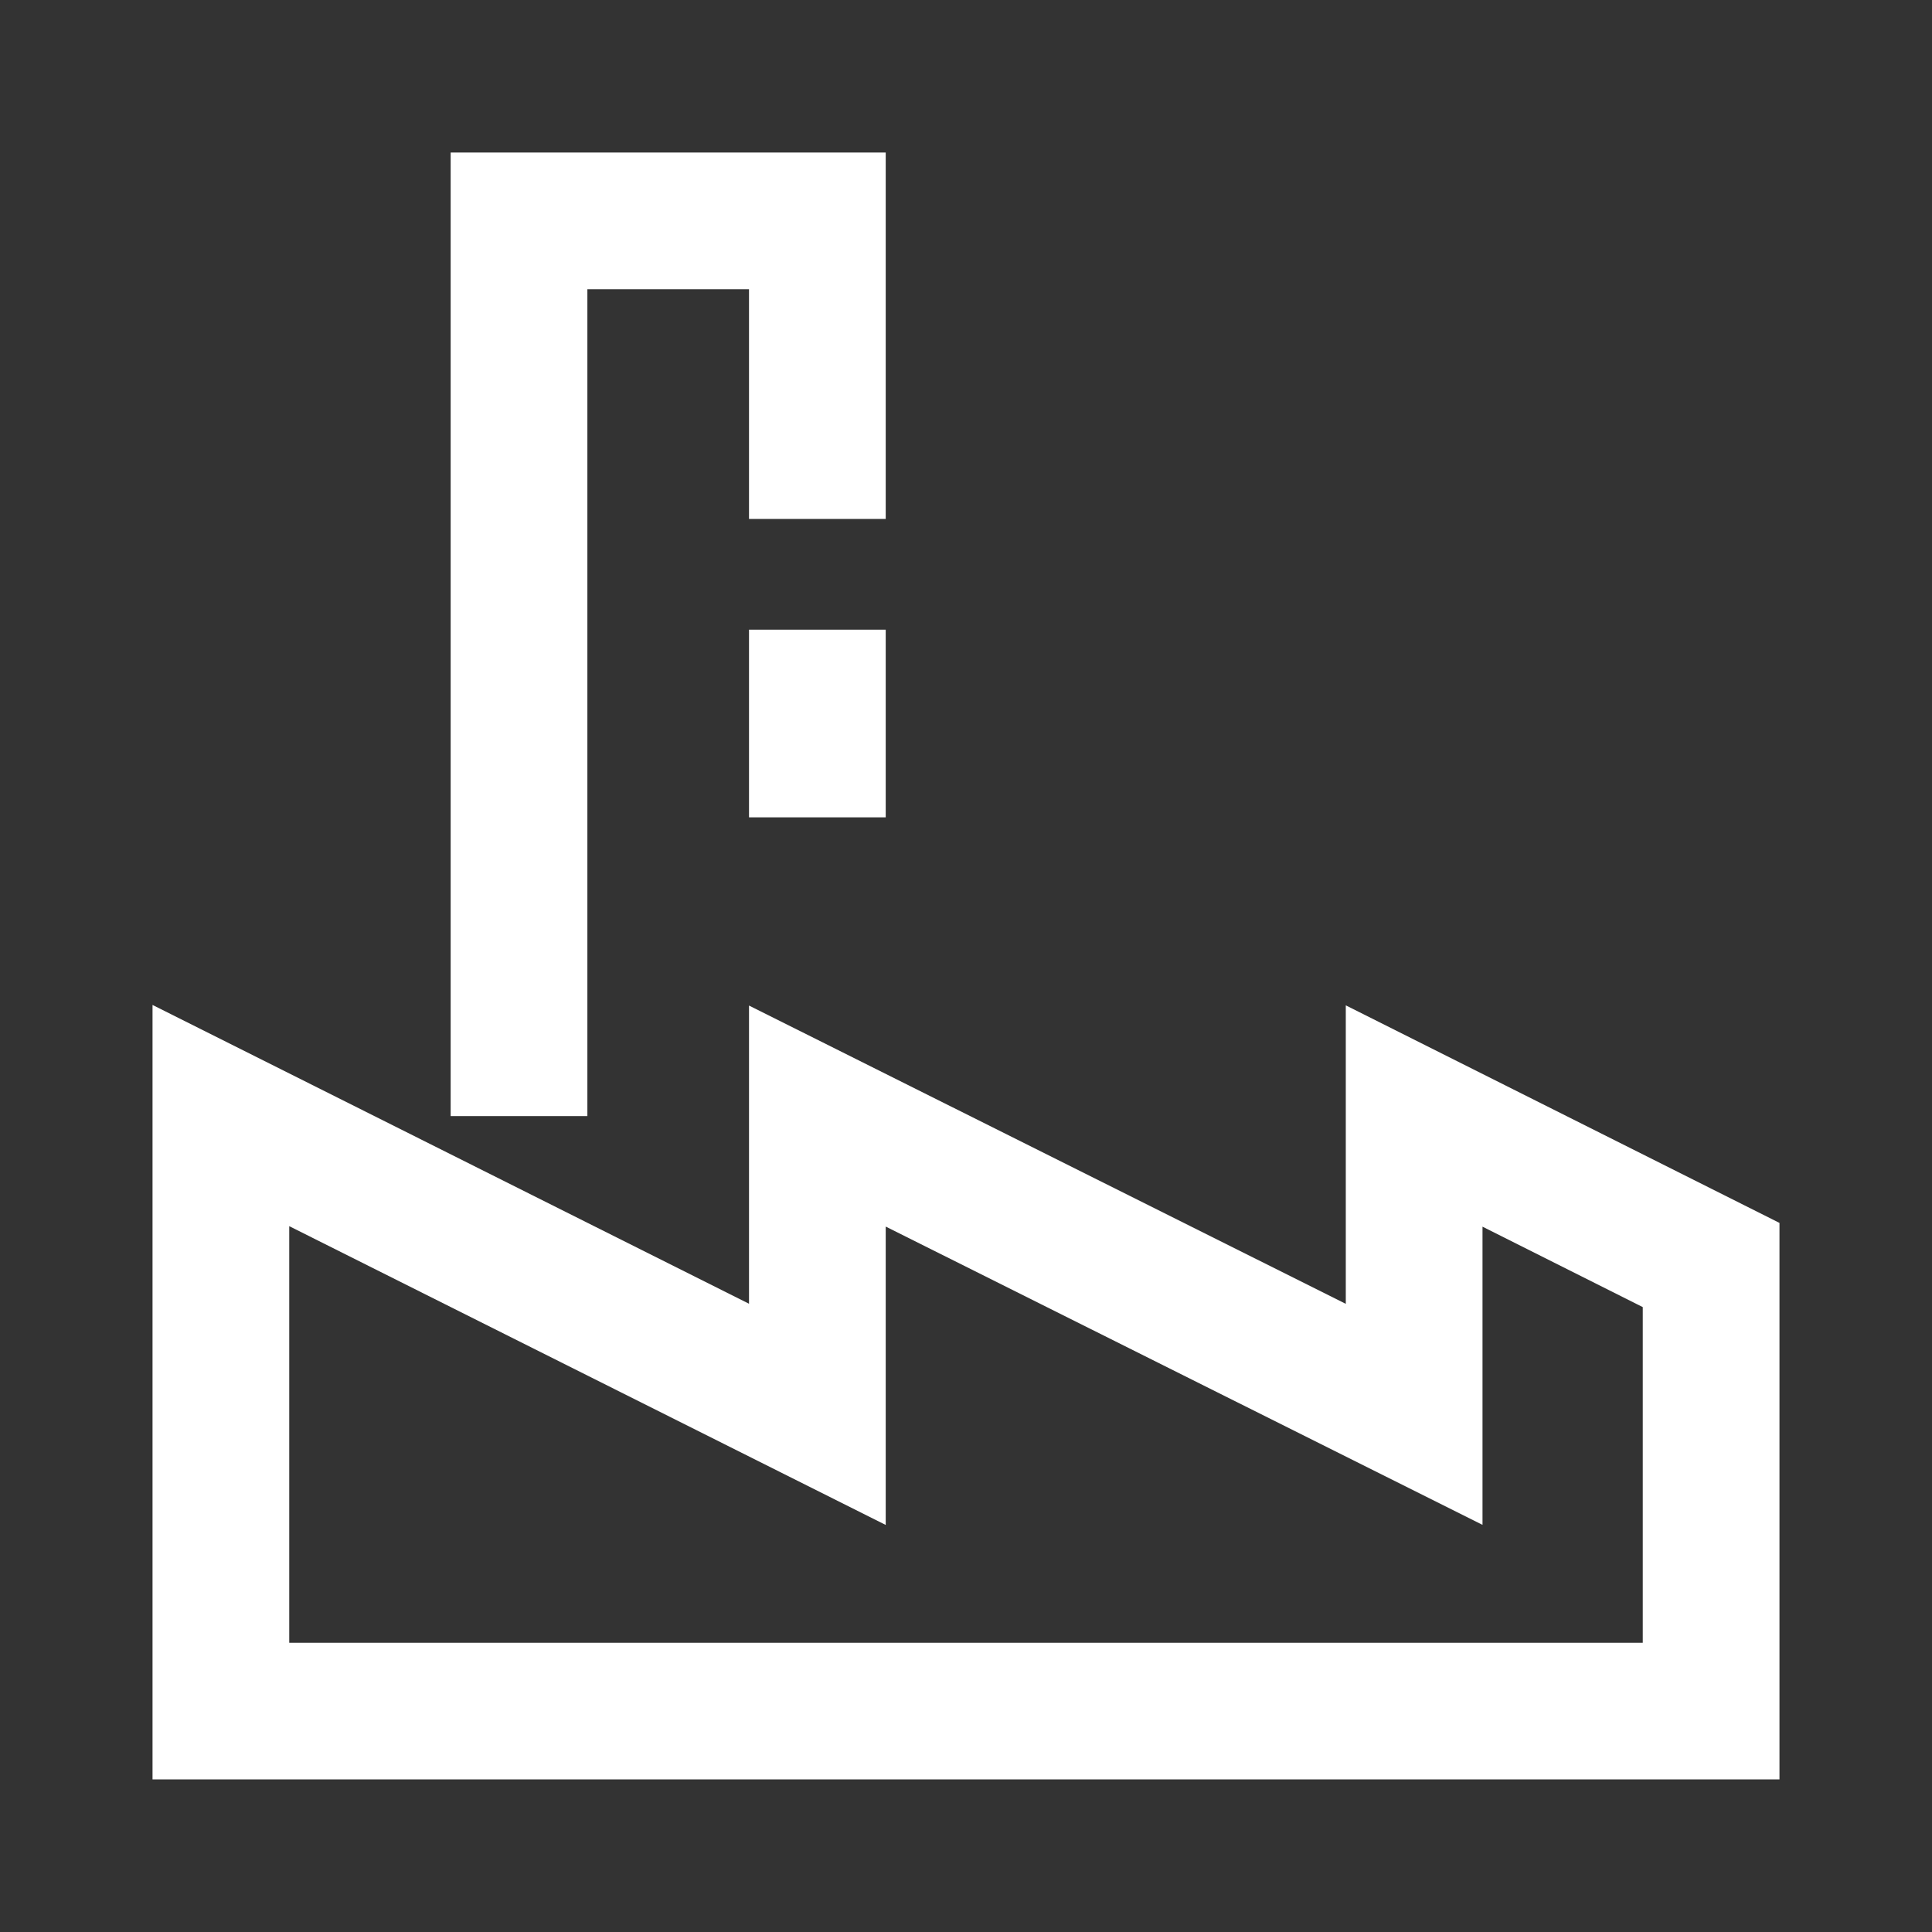
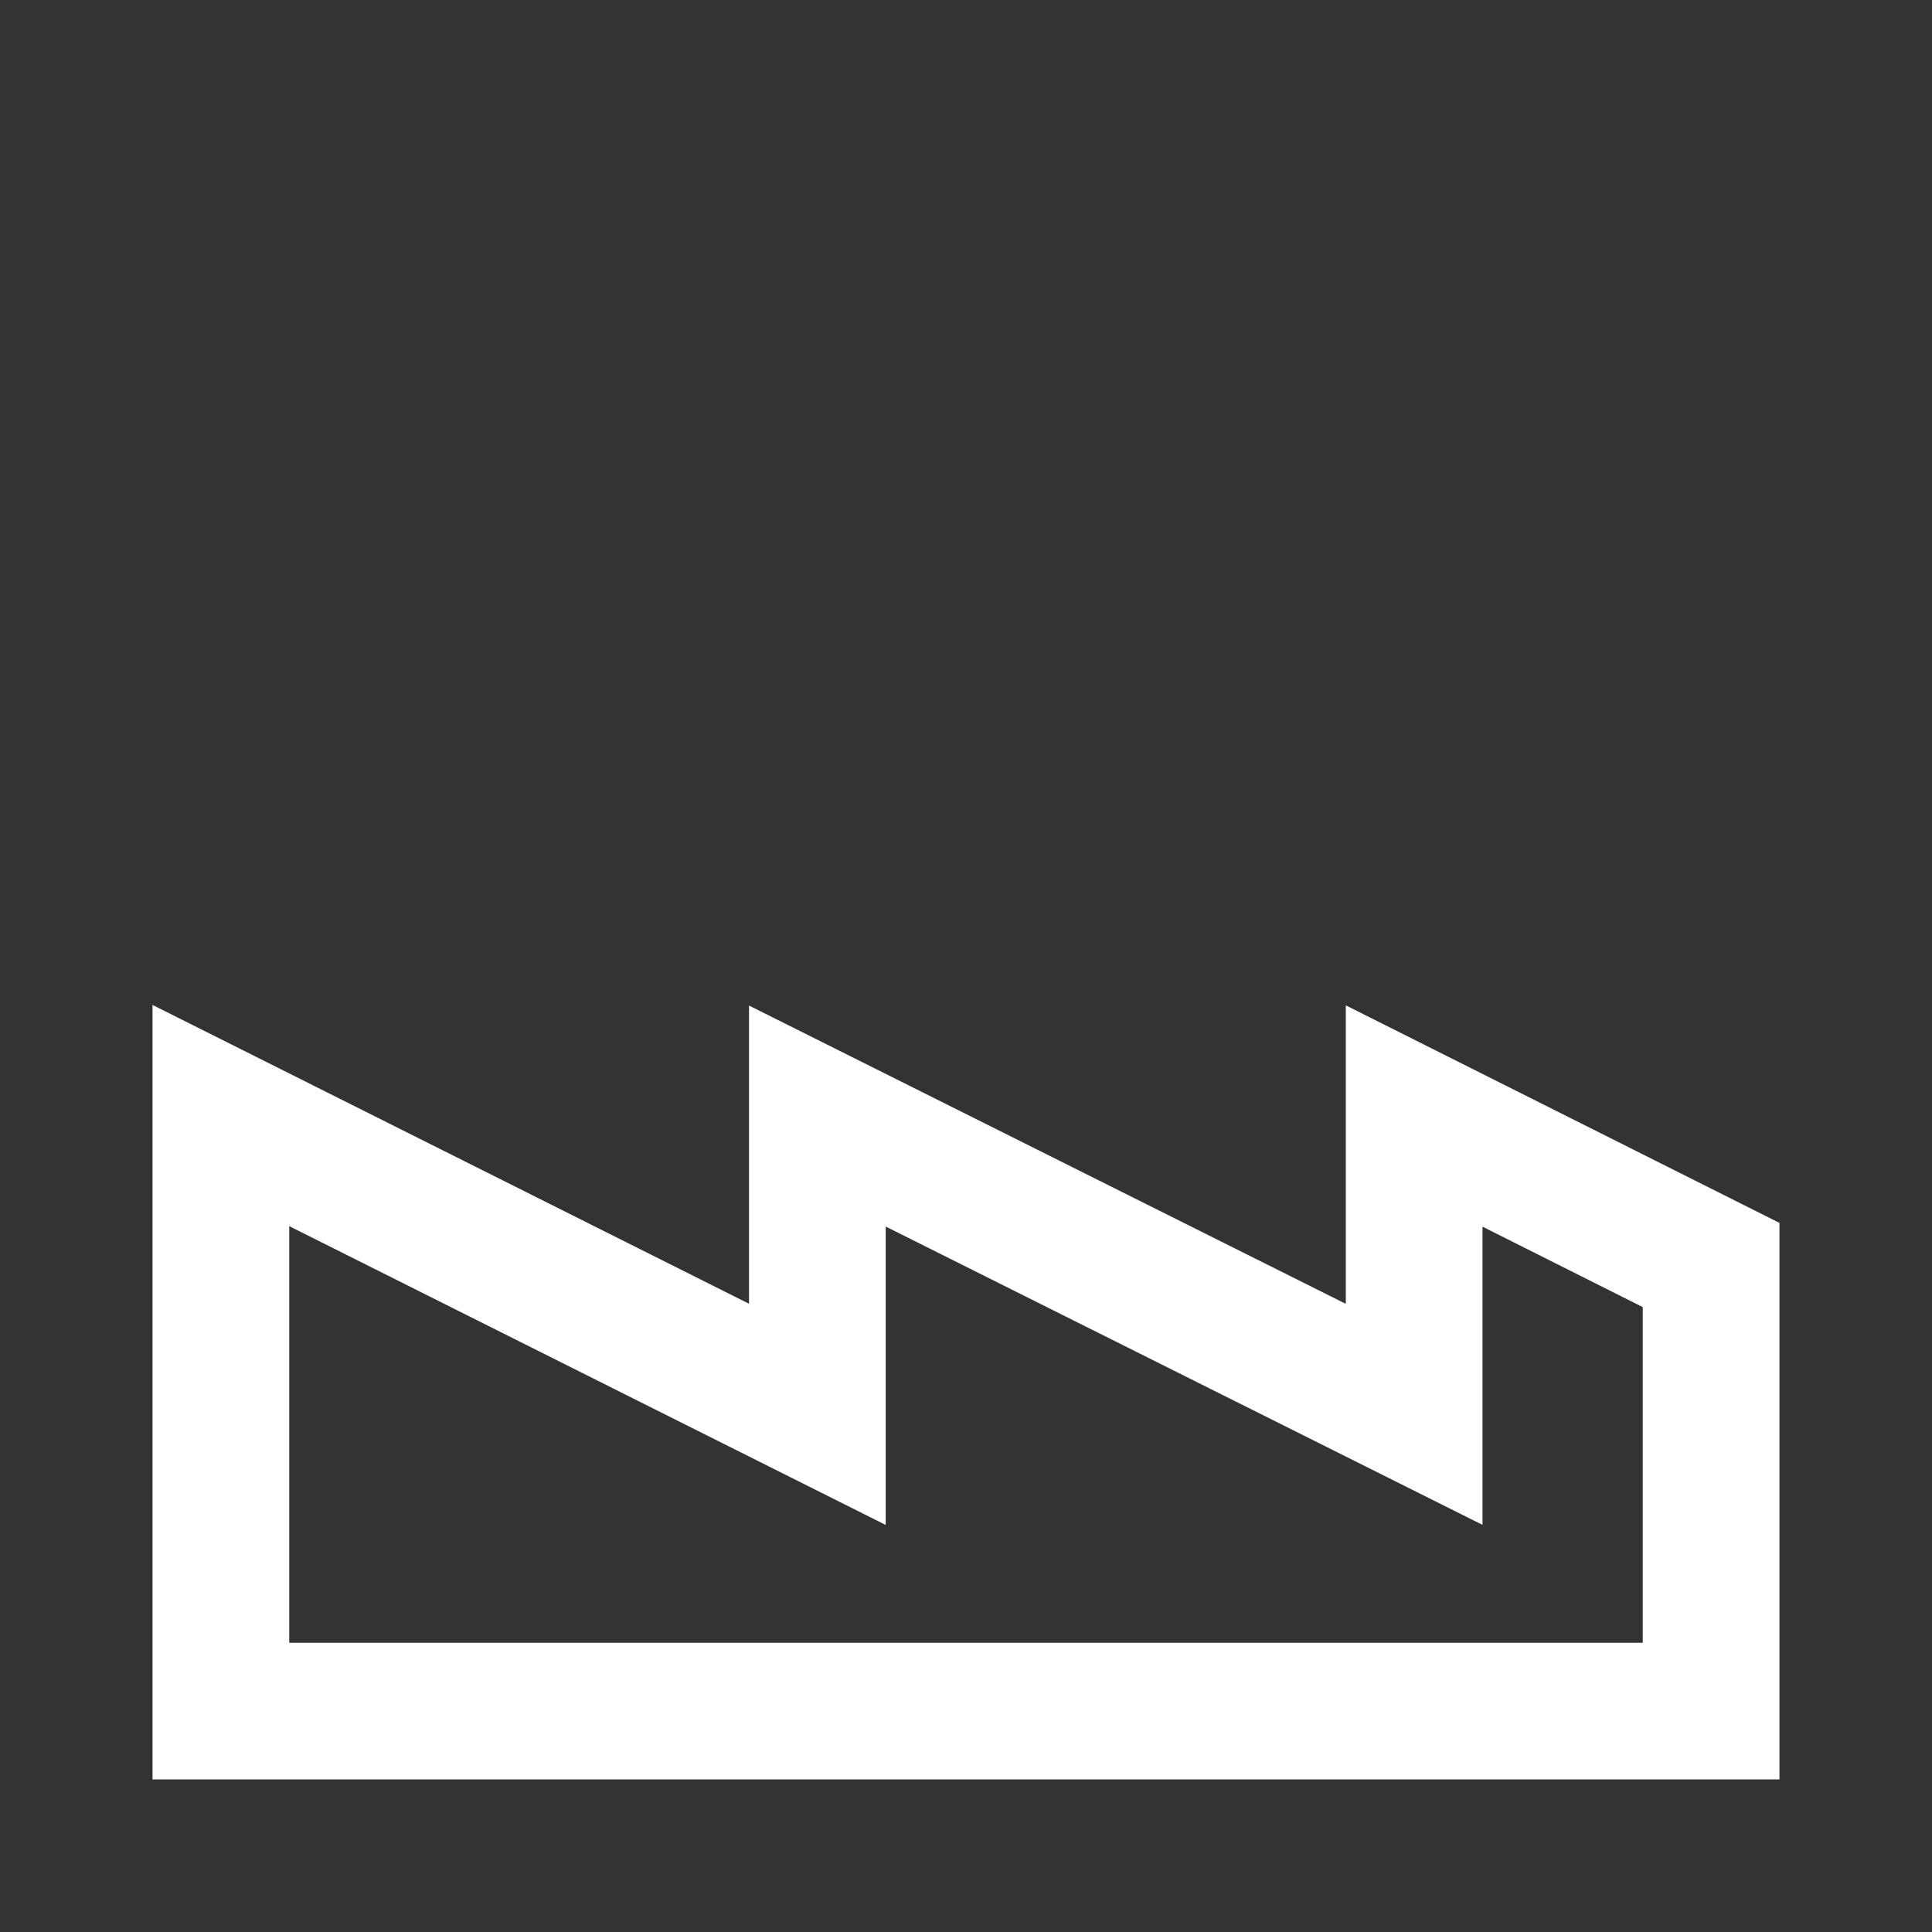
<svg xmlns="http://www.w3.org/2000/svg" width="38" height="38" viewBox="0 0 38 38" fill="none">
  <rect x="0" y="0" width="38" height="38" fill="#333333" stroke="none" />
  <path d="M35 34.999H3V19.766L14.732 25.643V19.778L26.47 25.645V19.774L35 24.053V35.002V34.999ZM5.689 32.311H32.311V25.709L29.159 24.127V29.992L17.421 24.125V29.994L5.689 24.117V32.309V32.311Z" fill="white" />
-   <path d="M17.421 12.385H14.732V16.076H17.421V12.385Z" fill="white" />
-   <path d="M11.553 21.952H8.864V3H17.421V10.207H14.732V5.689H11.553V21.952Z" fill="white" />
</svg>